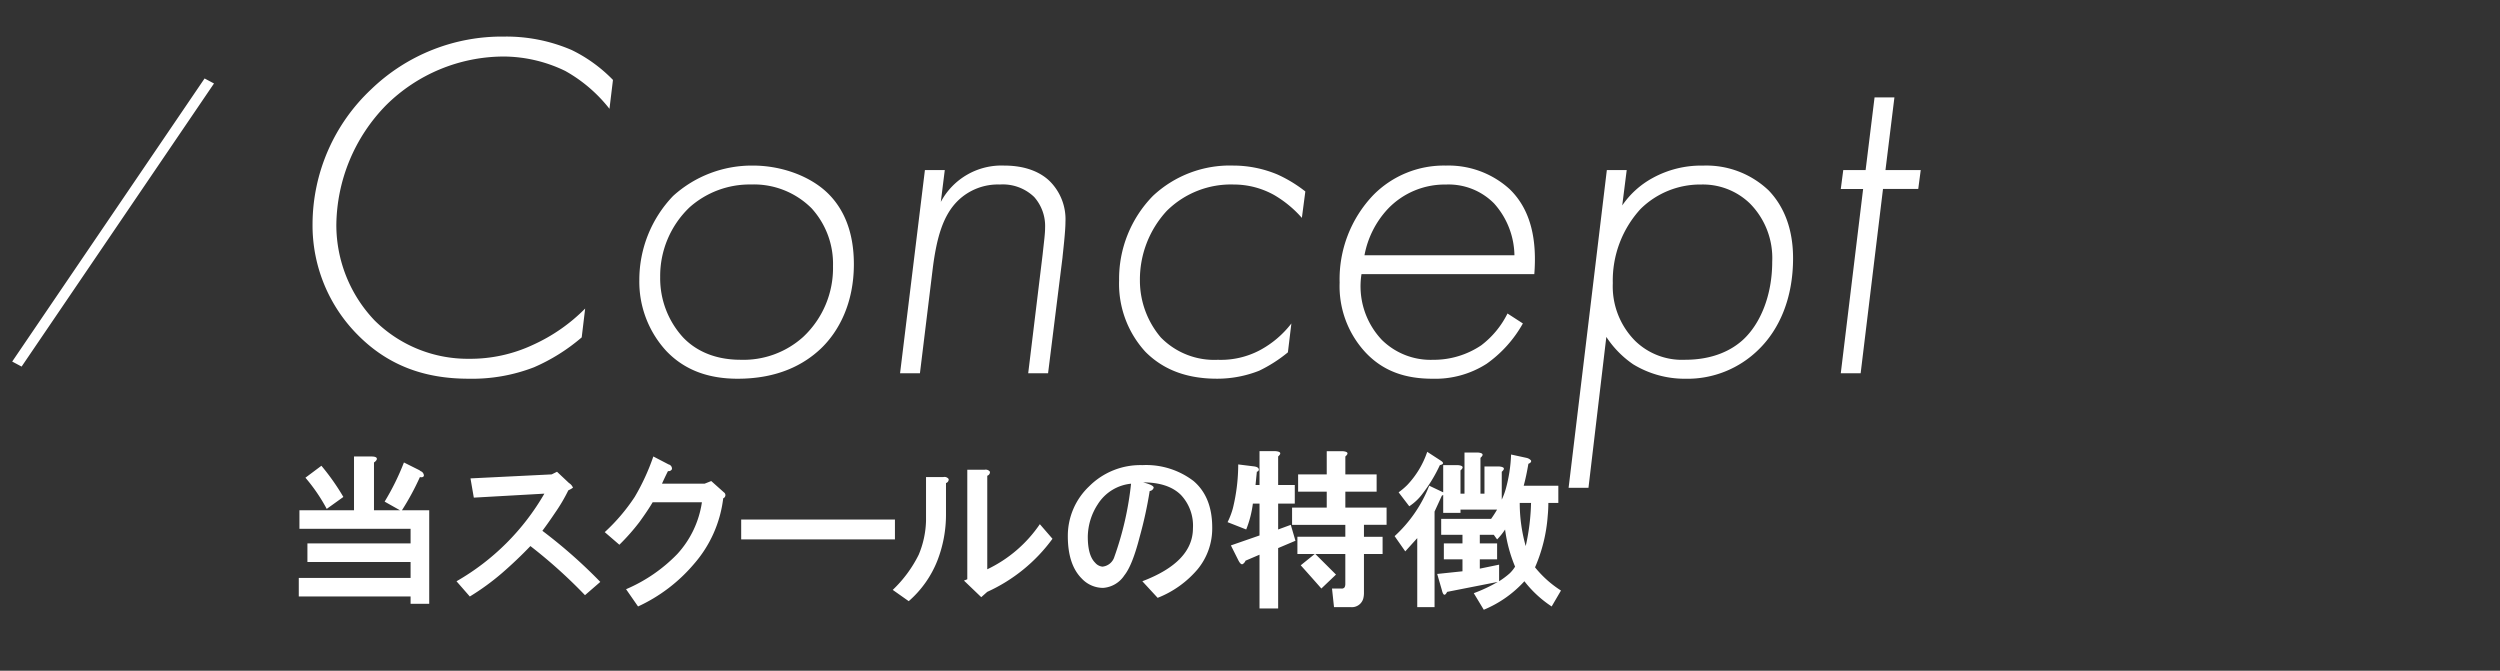
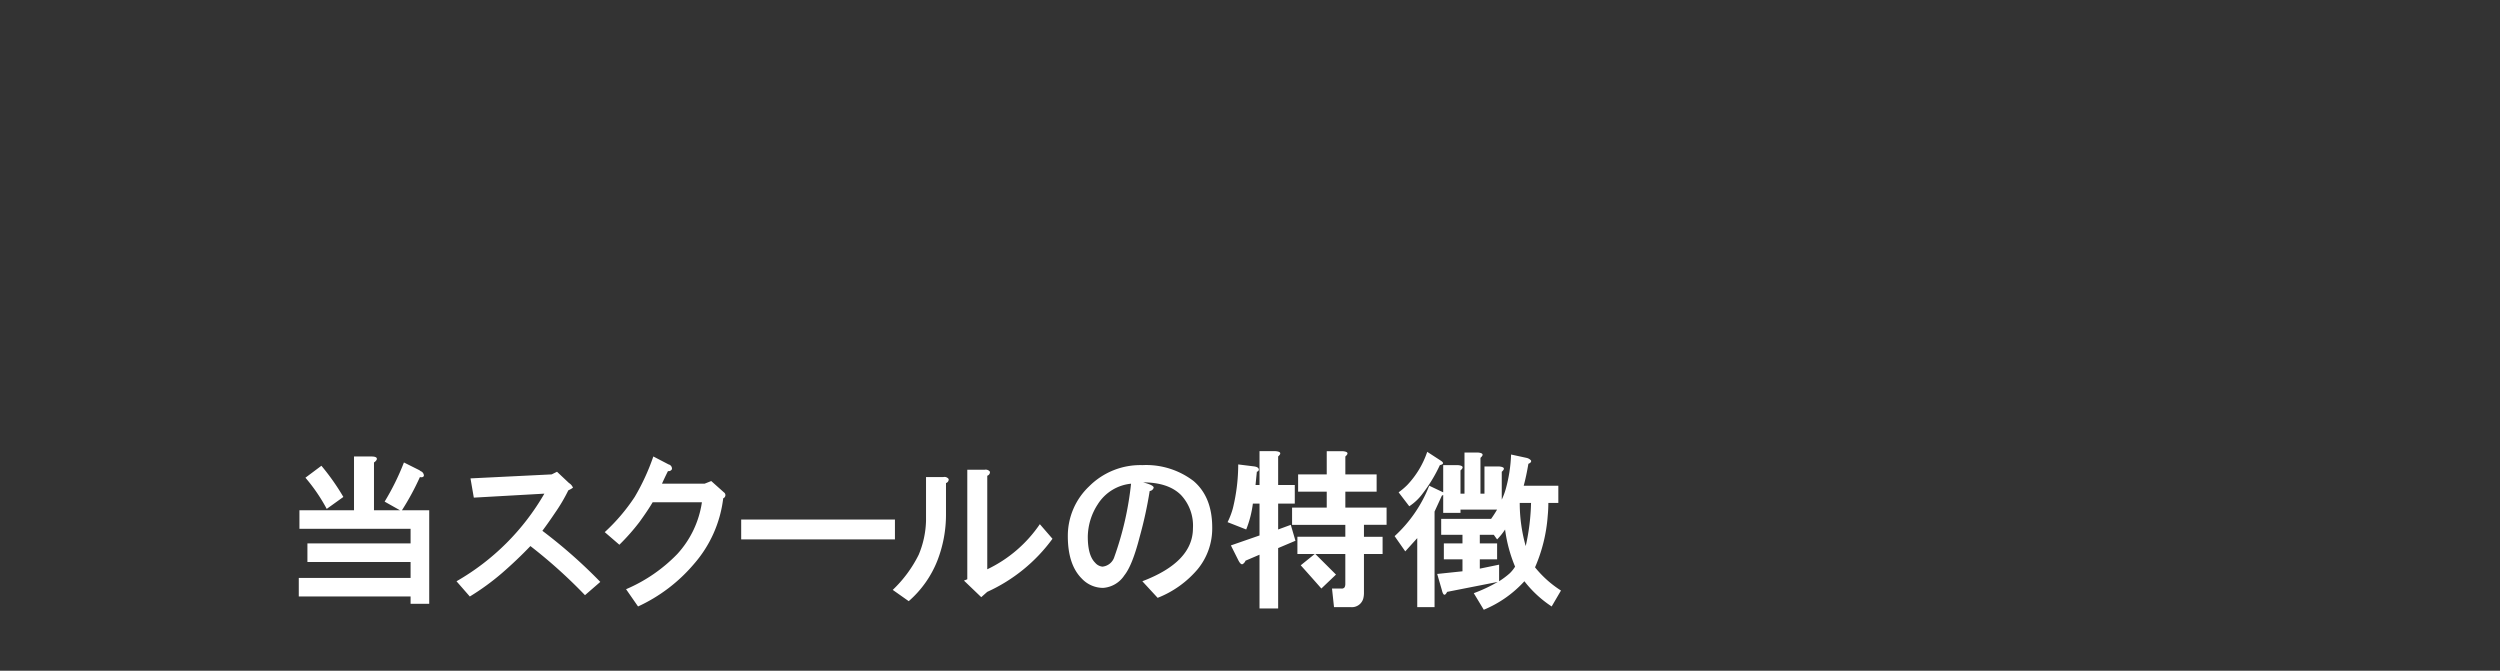
<svg xmlns="http://www.w3.org/2000/svg" id="グループ_7" data-name="グループ 7" width="410" height="110" viewBox="0 0 410 110">
  <rect x="0" y="0" width="410" height="110" fill="#333333" stroke="none" />
  <defs>
    <style>
      .cls-1 {
        fill: #fff;
        fill-rule: evenodd;
      }
    </style>
  </defs>
-   <path id="シェイプ_15" data-name="シェイプ 15" class="cls-1" d="M33.552,12.867l1.543,0.824L3.543,60.119,2,59.295Zm66.4,4.978a24.208,24.208,0,0,0-7.248-6.208,23.376,23.376,0,0,0-10.1-2.368,27.482,27.482,0,0,0-19.3,8,28.472,28.472,0,0,0-8.144,19.6,22.688,22.688,0,0,0,6.271,15.681,21.674,21.674,0,0,0,15.473,6.291,24.2,24.2,0,0,0,10.507-2.288A28.622,28.622,0,0,0,95.966,50.6L95.4,55.331a30.806,30.806,0,0,1-7.82,4.9,28.09,28.09,0,0,1-10.749,1.878c-7.005,0-13.032-2.043-18.082-7.105a25.462,25.462,0,0,1-7.491-18.3,30.435,30.435,0,0,1,9.61-22.051A30.863,30.863,0,0,1,82.69,6,27.052,27.052,0,0,1,93.767,8.208a24.225,24.225,0,0,1,6.76,4.9ZM135.881,31.81c2.443,2.45,4.154,6.126,4.154,11.516,0,6.371-2.443,11.026-5.457,13.885-2.689,2.53-6.923,4.9-13.6,4.9-4.48,0-8.552-1.226-11.728-4.575a16.757,16.757,0,0,1-4.4-11.6,19.888,19.888,0,0,1,5.539-13.8A19.213,19.213,0,0,1,123.5,27.155C128.143,27.155,132.948,28.871,135.881,31.81Zm-4.154,23.44a15.464,15.464,0,0,0,4.886-11.6,13.526,13.526,0,0,0-3.5-9.475,13.369,13.369,0,0,0-9.937-3.919,14.831,14.831,0,0,0-10.1,3.756,15.575,15.575,0,0,0-4.806,11.433,14.352,14.352,0,0,0,3.748,9.882c1.629,1.716,4.56,3.676,9.446,3.676A14.616,14.616,0,0,0,131.727,55.251ZM151.686,27.89h3.258l-0.652,5.227a11.268,11.268,0,0,1,10.424-5.961c3.828,0,6.191,1.306,7.494,2.612a8.8,8.8,0,0,1,2.525,6.616c0,1.633-.408,4.982-0.488,5.881l-2.363,18.947h-3.258l2.361-19.437c0.246-2.287.408-3.431,0.408-4.41A7.187,7.187,0,0,0,169.6,32.3a7.411,7.411,0,0,0-5.619-2.04,9.4,9.4,0,0,0-6.841,2.613c-2.443,2.368-3.5,5.961-4.154,11.026l-2.117,17.314h-3.258Zm61.821,7.842a18.429,18.429,0,0,0-4.562-3.758,13.6,13.6,0,0,0-6.6-1.713,14.925,14.925,0,0,0-11,4.328,16.59,16.59,0,0,0-4.4,11.433,14.421,14.421,0,0,0,3.421,9.31,12.251,12.251,0,0,0,9.367,3.676,13.651,13.651,0,0,0,6.841-1.551,16.145,16.145,0,0,0,5.212-4.41l-0.57,4.735A23.23,23.23,0,0,1,206.5,60.8a18.726,18.726,0,0,1-6.923,1.308c-5.7,0-9.285-1.96-11.728-4.41a16.475,16.475,0,0,1-4.316-11.68,19.459,19.459,0,0,1,5.539-13.883,18.441,18.441,0,0,1,13.194-4.982,18.785,18.785,0,0,1,7.247,1.469,22,22,0,0,1,4.562,2.777Zm9.777,9.228a12.79,12.79,0,0,0,3.339,10.781,11.389,11.389,0,0,0,8.388,3.267,13.976,13.976,0,0,0,7.9-2.368,14.745,14.745,0,0,0,4.318-5.227l2.523,1.633a20.143,20.143,0,0,1-5.945,6.615,15.608,15.608,0,0,1-8.878,2.45c-4.316,0-8.062-1.144-11.075-4.41A15.937,15.937,0,0,1,219.7,46.348a19.975,19.975,0,0,1,5.538-14.375,16.229,16.229,0,0,1,11.89-4.818,14.889,14.889,0,0,1,10.425,3.839c3.748,3.594,4.48,8.821,4.074,13.965H223.284Zm25.083-3.1a13.028,13.028,0,0,0-3.337-8.494,10.48,10.48,0,0,0-7.9-3.1,12.875,12.875,0,0,0-9.528,4,15.191,15.191,0,0,0-3.828,7.595h24.6ZM260.509,80h-3.258l6.271-52.107h3.258l-0.733,5.8a14.325,14.325,0,0,1,4.967-4.492,16.5,16.5,0,0,1,8.308-2.041,14.8,14.8,0,0,1,10.751,4.083c1.955,2.043,3.99,5.472,3.99,11.108,0,6.616-2.28,11.678-5.619,14.944a16.637,16.637,0,0,1-12.054,4.82,16.229,16.229,0,0,1-8.552-2.37,16.22,16.22,0,0,1-4.4-4.491ZM285.837,55.74c2.851-2.614,4.806-7.27,4.806-12.822a12.721,12.721,0,0,0-3.666-9.557,11.093,11.093,0,0,0-7.982-3.1,13.932,13.932,0,0,0-9.934,4A17.352,17.352,0,0,0,264.5,46.43a12.676,12.676,0,0,0,3.665,9.473,11,11,0,0,0,8.144,3.1C281.032,59.007,284.046,57.374,285.837,55.74Zm22.974-24.746-3.665,30.218h-3.258l3.664-30.218h-3.664l0.406-3.1h3.666l1.467-11.925h3.257L309.217,27.89H315l-0.408,3.1h-5.781Z" />
  <path id="シェイプ_16" data-name="シェイプ 16" class="cls-1" d="M61.769,75.409a1.229,1.229,0,0,1-.436.435v7.836H65.59l-2.511-1.415a40.3,40.3,0,0,0,3.166-6.421l2.4,1.2a1.376,1.376,0,0,1,.328.218,0.806,0.806,0,0,1,.546.762c-0.074.218-.292,0.291-0.655,0.218a42.156,42.156,0,0,1-2.947,5.442h4.475V99.024H67.336v-1.2H49V94.78H67.336V92.168H50.417V89.121H67.336V86.727H49.107V83.679h8.951V74.864H60.9C61.623,74.864,61.914,75.047,61.769,75.409ZM56.312,81.5l-2.729,1.959a28.47,28.47,0,0,0-3.493-5.115l2.62-1.959A37.336,37.336,0,0,1,56.312,81.5ZM91.35,77.367l1.965,1.85a1.631,1.631,0,0,1,.655.762,4.226,4.226,0,0,1-.764.435,27.82,27.82,0,0,1-2.183,3.7q-1.094,1.632-2.074,2.938a82.816,82.816,0,0,1,9.5,8.38l-2.511,2.176a82.2,82.2,0,0,0-8.951-8.053Q84.8,91.842,82.29,94.018a40.348,40.348,0,0,1-5.24,3.809l-2.183-2.5A39,39,0,0,0,89.276,80.959l-11.571.653L77.16,78.456,90.477,77.8Zm18.853-.435a0.6,0.6,0,0,1-.655.326q-0.547,1.091-.983,2.068h6.986l1.092-.435,2.074,1.85a0.554,0.554,0,0,1-.109.98,19.962,19.962,0,0,1-4.8,10.774,26.579,26.579,0,0,1-9.169,6.965l-1.965-2.83a25.718,25.718,0,0,0,8.4-5.768,15.989,15.989,0,0,0,4.039-8.489h-8.078q-0.765,1.306-2.183,3.265a35.029,35.029,0,0,1-3.275,3.7l-2.4-2.068A30.9,30.9,0,0,0,104.09,81.5a35.829,35.829,0,0,0,3.056-6.639l2.511,1.306A0.71,0.71,0,0,1,110.2,76.932Zm11.352,11.536V85.2H146.77v3.265H121.555Zm34.025-9.9a0.613,0.613,0,0,1-.437.653v5.224a20.814,20.814,0,0,1-1.419,7.509,17.138,17.138,0,0,1-4.693,6.638l-2.62-1.85a20.54,20.54,0,0,0,4.257-5.768,15.319,15.319,0,0,0,1.2-5.55V78.238h2.838A0.832,0.832,0,0,1,155.58,78.565Zm6.768-1.2a0.615,0.615,0,0,1-.437.653V93.365a21.714,21.714,0,0,0,8.623-7.4l2.074,2.394a27.1,27.1,0,0,1-10.7,8.706l-0.983.871-2.838-2.721L158.636,95V77.041h2.838A0.834,0.834,0,0,1,162.348,77.367Zm33.4,1.524q3.056,2.612,3.056,7.618a10.515,10.515,0,0,1-2.4,6.856,16.509,16.509,0,0,1-6.55,4.68l-2.51-2.721q8.3-3.154,8.3-8.706a7.343,7.343,0,0,0-1.965-5.441q-2.076-2.067-6.222-2.068,1.746,0.437,1.747.871a0.748,0.748,0,0,1-.655.544,67.419,67.419,0,0,1-1.638,7.509q-1.2,4.682-2.51,6.312a4.548,4.548,0,0,1-3.493,2.068,4.809,4.809,0,0,1-3.493-1.524q-2.292-2.285-2.292-6.965a11.157,11.157,0,0,1,3.493-8.162,11.867,11.867,0,0,1,8.732-3.483A12.791,12.791,0,0,1,195.749,78.891ZM180.8,92.93a2.285,2.285,0,0,0,1.964-1.632,51.692,51.692,0,0,0,2.729-11.971,7.278,7.278,0,0,0-5.457,3.374,9.93,9.93,0,0,0-1.638,5.333q0,3.049,1.2,4.244A1.818,1.818,0,0,0,180.8,92.93Zm28.816-18.065v4.68h2.729v3.047h-2.729v4.244l2.074-.762,0.764,2.612-2.838,1.2v9.9h-3.056V90.971l-2.292.98a1.174,1.174,0,0,1-.437.544q-0.327.219-.764-0.653l-1.2-2.394,4.694-1.632V82.591h-1.091a17.243,17.243,0,0,1-1.092,4.244l-3.056-1.2a12.435,12.435,0,0,0,.873-2.286,30.362,30.362,0,0,0,.873-7.183l2.62,0.326q0.764,0.111.764,0.544a0.376,0.376,0,0,1-.328.326q-0.111,1.09-.218,2.177h0.655v-5.55h2.62Q210.485,74.1,209.611,74.864Zm7.969,8.38V80.632h-4.694V77.8h4.694V73.994H220.2q1.311,0.111.437,0.871V77.8h5.13v2.83h-5.13v2.612H227.4v2.829h-3.712v1.959h3.057v2.83h-3.057v6.421a3.615,3.615,0,0,1-.109.871,1.937,1.937,0,0,1-2.074,1.415h-2.728l-0.328-3.047h1.528a0.558,0.558,0,0,0,.546-0.218,1.216,1.216,0,0,0,.109-0.544v-4.9h-4.912l3.384,3.374-2.4,2.285q-1.528-1.74-3.383-3.809l2.292-1.85h-2.838v-2.83h7.859V86.074H211.9V83.244h5.676Zm19.1-6.965h2.4q1.311,0.111.437,0.871v3.809h0.655V74.211h2.183q1.309,0.111.436,0.871v5.877h0.656V76.5h2.4q1.309,0.111.436,0.871v4.571a11.024,11.024,0,0,0,.655-1.741,24.255,24.255,0,0,0,.874-5.659l2.51,0.544a1.381,1.381,0,0,1,.764.435c0.072,0.218-.074.4-0.436,0.544q-0.328,1.959-.764,3.591h5.676v2.829h-1.638q0,1.09-.109,2.177a25.766,25.766,0,0,1-2.074,8.38A17.56,17.56,0,0,0,256,96.848l-1.528,2.612A18.531,18.531,0,0,1,250,95.324,18.689,18.689,0,0,1,243.34,100L241.7,97.283a24.861,24.861,0,0,0,3.93-1.85l-8.3,1.632q-0.547,1.087-.873-0.327L235.7,94.127l4.147-.435V91.733h-3.056V89.121h3.056V87.706h-3.493V85.094h8.187a18,18,0,0,0,.982-1.524h-6v0.544h-2.838V81.176l-0.218.109q-0.548,1.2-1.2,2.612V99.568h-2.838V88.25q-0.983,1.09-1.965,2.176l-1.746-2.5a22.15,22.15,0,0,0,5.676-8.271l2.292,1.088V76.279Zm-0.437-.762q0.871,0.545-.109.762a24.407,24.407,0,0,1-2.838,4.679,8.365,8.365,0,0,1-2.183,2.068l-1.746-2.286a11.172,11.172,0,0,0,1.418-1.2,14.758,14.758,0,0,0,3.275-5.441Zm10.588,11.318a10.64,10.64,0,0,1-1.31,1.633l-0.545-.762h-2.293v1.415h2.838v2.612h-2.838v1.523l3.166-.653v2.721a13.486,13.486,0,0,0,1.746-1.306,5.723,5.723,0,0,0,.874-1.088A23.849,23.849,0,0,1,246.833,86.835Zm2.4-4.353a25.924,25.924,0,0,0,.982,7.074,35.609,35.609,0,0,0,.873-7.074h-1.855Z" />
</svg>